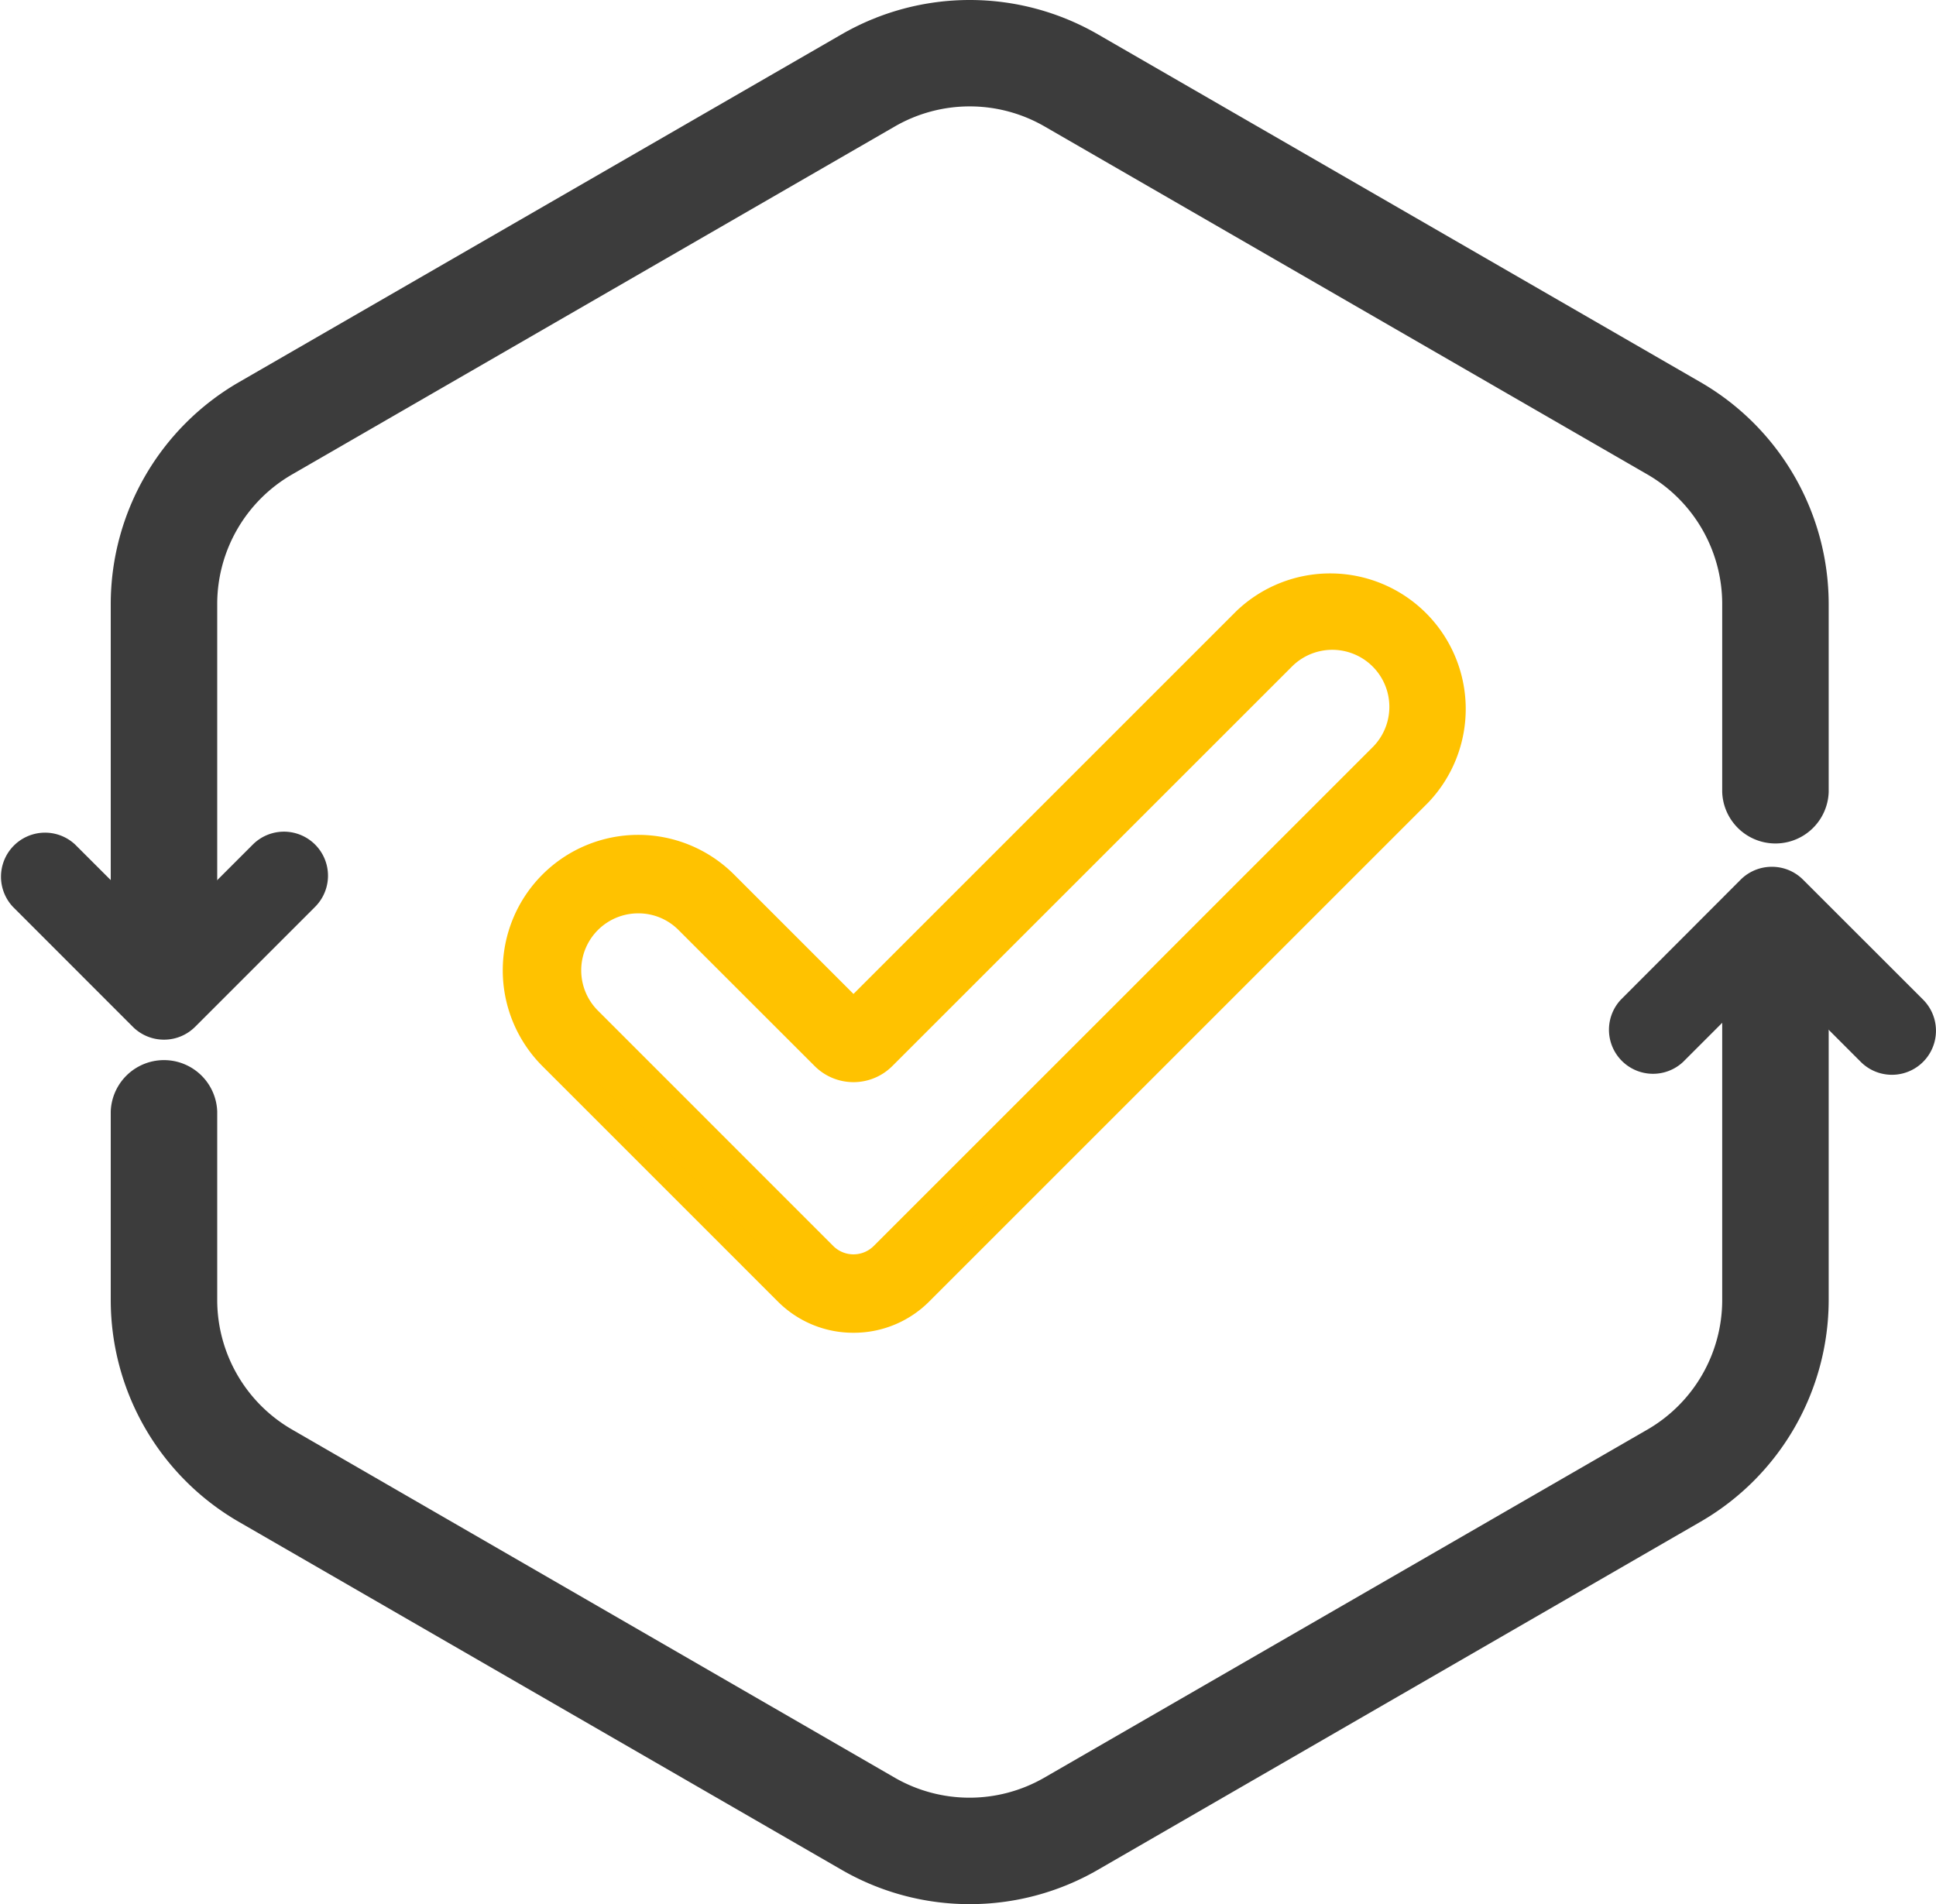
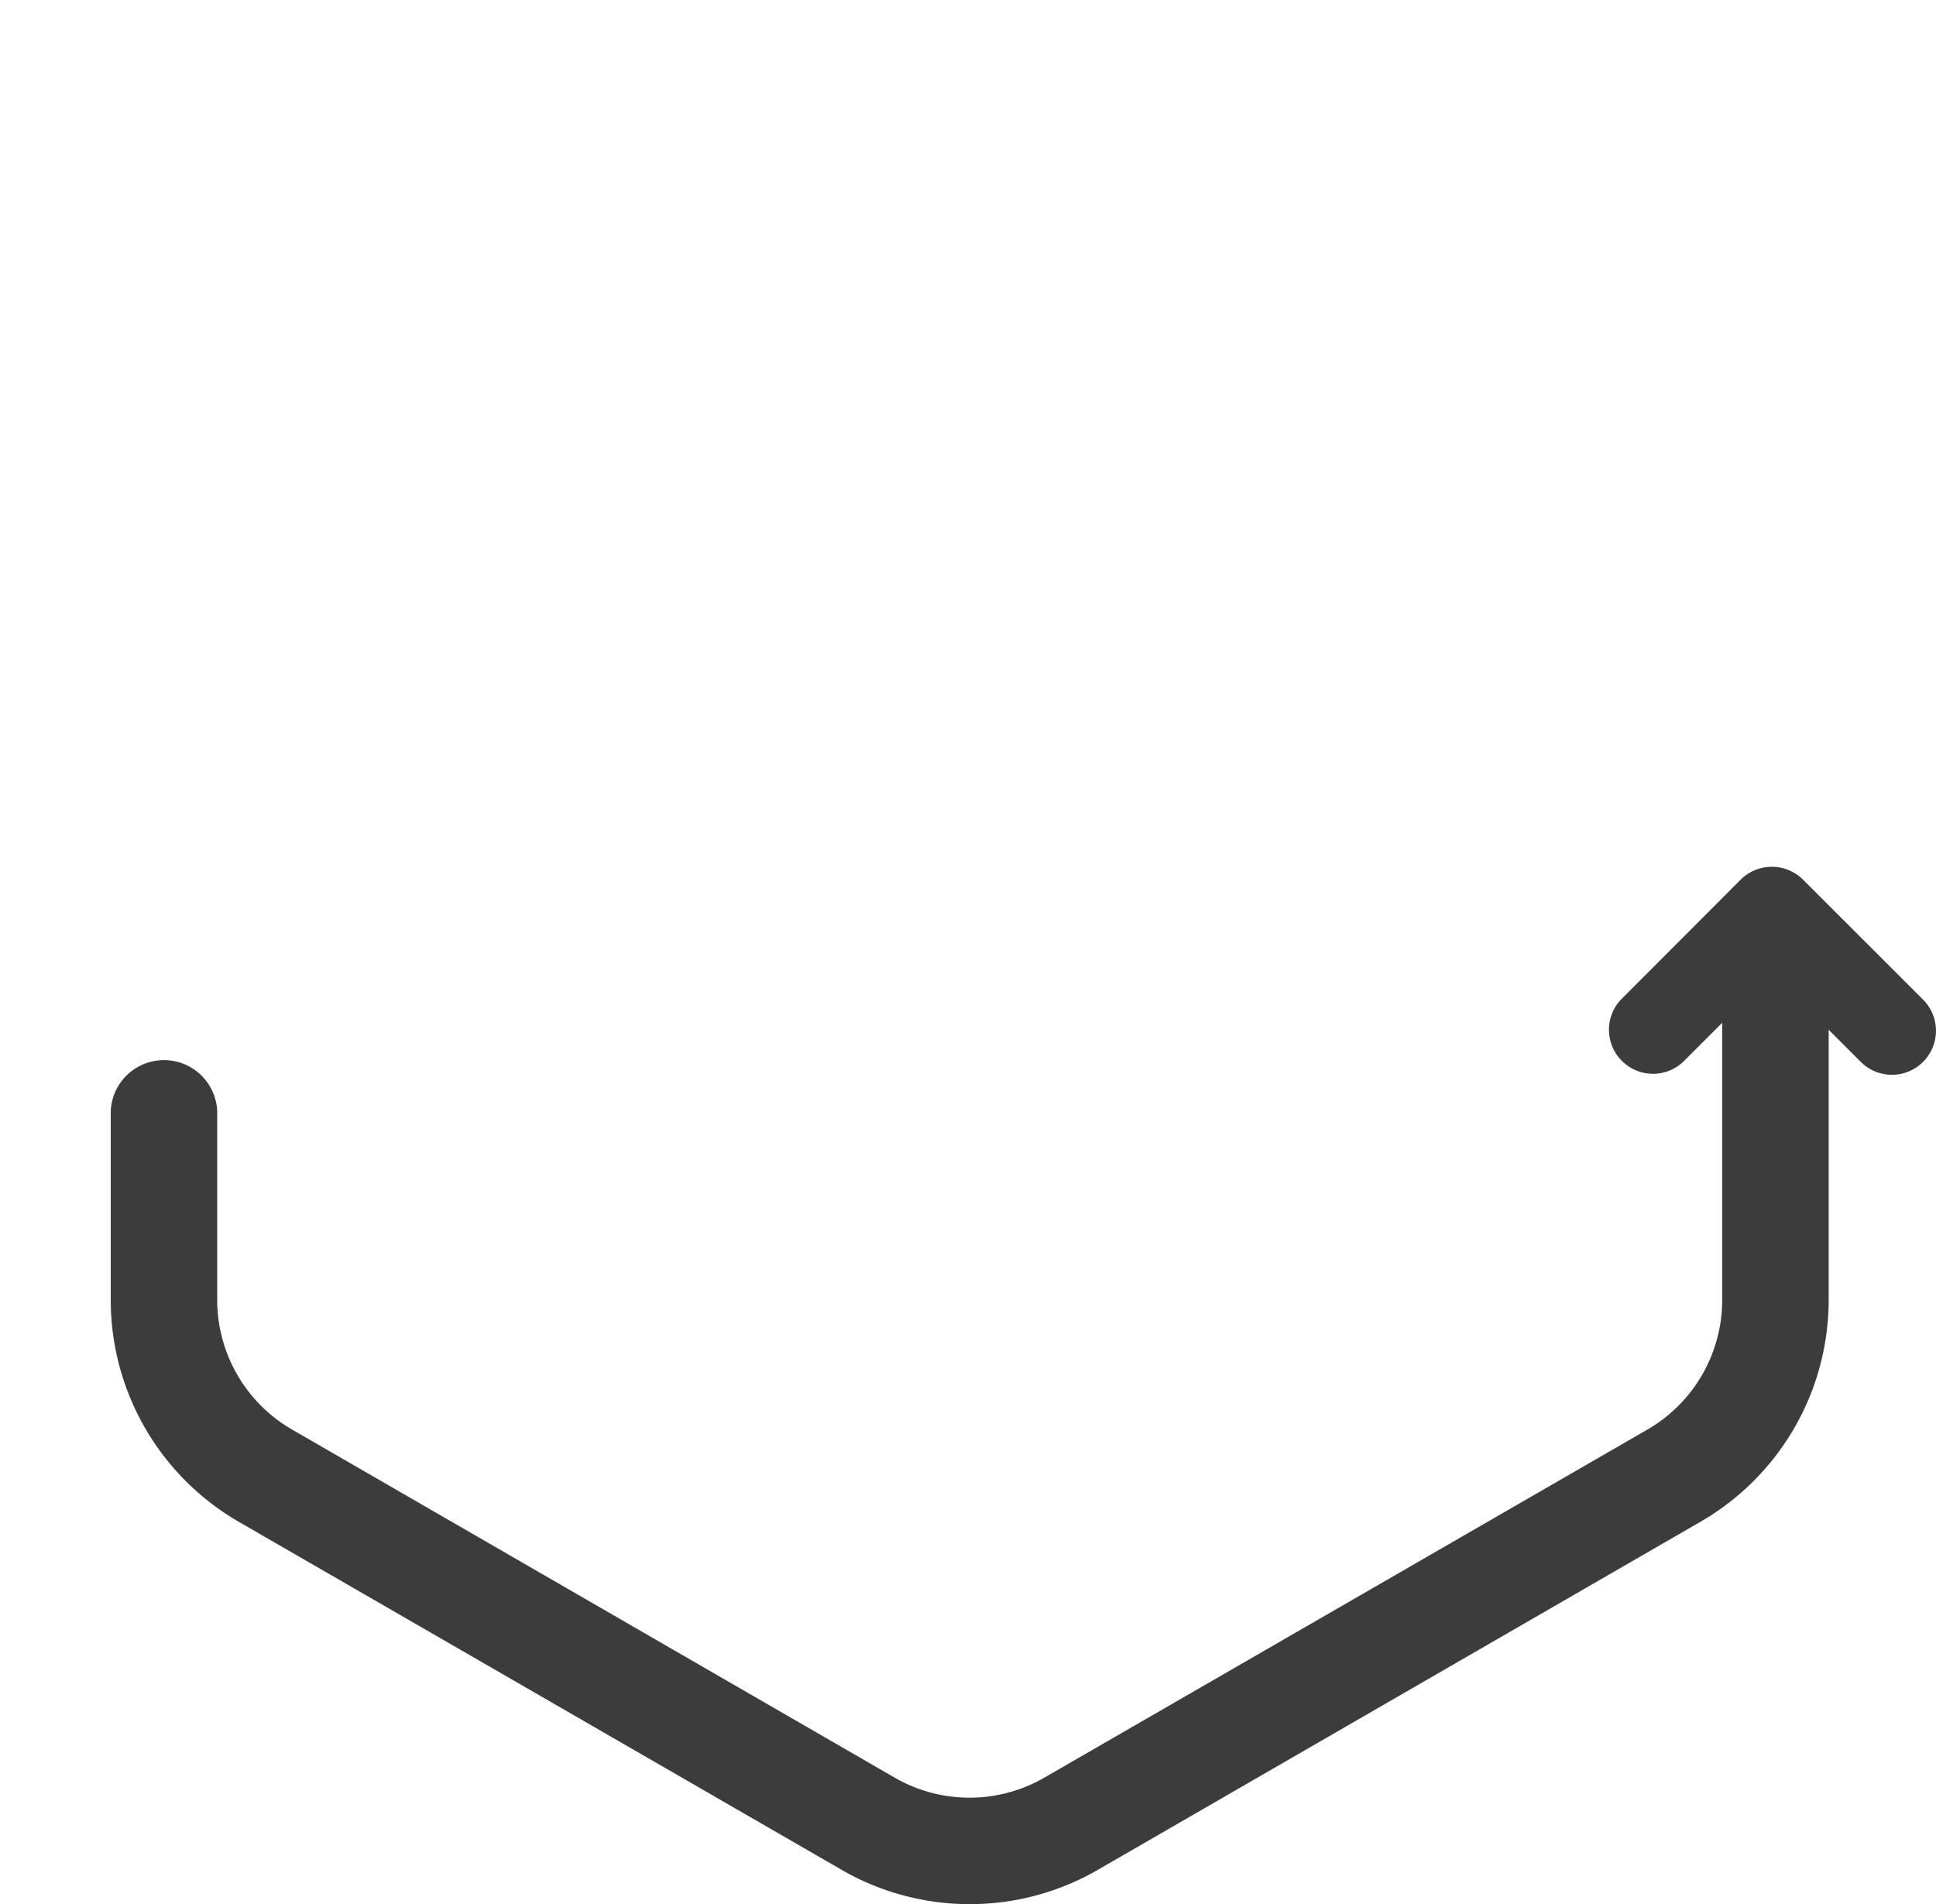
<svg xmlns="http://www.w3.org/2000/svg" viewBox="0 0 276.92 272.4">
  <defs>
    <style>.cls-1{fill:#ffc200;}.cls-2{fill:#3c3c3c;}</style>
  </defs>
  <g id="Lager_2" data-name="Lager 2">
    <g id="Lager_1-2" data-name="Lager 1">
-       <path class="cls-1" d="M122.08,188.66a13.31,13.31,0,0,1-9.42-3.89L79,151.11a17.39,17.39,0,1,1,24.59-24.59L122.08,145l56.19-56.19a17.39,17.39,0,0,1,24.59,24.59l-71.35,71.36A13.32,13.32,0,0,1,122.08,188.66Zm-30.78-60A10.16,10.16,0,0,0,84.11,146l33.66,33.66a6.11,6.11,0,0,0,8.62,0l71.36-71.36a10.16,10.16,0,0,0-14.37-14.37h0L126.22,151.1a5.85,5.85,0,0,1-8.27,0L98.48,131.63A10.12,10.12,0,0,0,91.3,128.66Zm89.53-37.28Z" />
-       <path class="cls-1" d="M122.08,190.66a15.2,15.2,0,0,1-10.83-4.48L77.59,152.52A19.38,19.38,0,0,1,105,125.11l17.08,17.08,54.78-54.78a19.39,19.39,0,0,1,27.41,27.42l-71.35,71.35A15.22,15.22,0,0,1,122.08,190.66ZM91.3,123.44A15.38,15.38,0,0,0,80.42,149.7l33.65,33.65a11.35,11.35,0,0,0,16,0L201.45,112a15.39,15.39,0,1,0-21.76-21.76l-57.61,57.6-19.9-19.9A15.31,15.31,0,0,0,91.3,123.44Zm30.78,60a8,8,0,0,1-5.72-2.37L82.7,147.41a12.16,12.16,0,0,1,17.19-17.19l19.47,19.47a4,4,0,0,0,5.44,0L182,92.52a12.16,12.16,0,0,1,17.2,17.2l-71.36,71.35A8,8,0,0,1,122.08,183.44ZM91.3,130.66a8.15,8.15,0,0,0-5.77,13.92l33.65,33.66a4.1,4.1,0,0,0,5.8,0l71.36-71.35A8.16,8.16,0,0,0,184.8,95.35l-57.17,57.16a7.85,7.85,0,0,1-11.1,0L97.06,133.05A8.07,8.07,0,0,0,91.3,130.66Z" />
-       <path class="cls-2" d="M23.46,143.07a3.62,3.62,0,0,1-3.62-3.62V86.38A32.66,32.66,0,0,1,36.13,58.17L122.42,8.35a32.68,32.68,0,0,1,32.58,0l86.28,49.82a32.66,32.66,0,0,1,16.29,28.21v26.94a3.62,3.62,0,0,1-7.23,0V86.38a25.4,25.4,0,0,0-12.67-21.95L151.38,14.61a25.39,25.39,0,0,0-25.35,0L39.75,64.43A25.41,25.41,0,0,0,27.07,86.38v53.07A3.62,3.62,0,0,1,23.46,143.07Z" />
-       <path class="cls-2" d="M23.46,147.07a7.63,7.63,0,0,1-7.62-7.62V86.38A36.69,36.69,0,0,1,34.13,54.7L120.42,4.89a36.65,36.65,0,0,1,36.58,0L243.28,54.7a36.69,36.69,0,0,1,18.29,31.68v26.94a7.62,7.62,0,0,1-15.23,0V86.38a21.42,21.42,0,0,0-10.67-18.49L149.38,18.07a21.42,21.42,0,0,0-21.35,0L41.75,67.89A21.41,21.41,0,0,0,31.07,86.38v53.07A7.63,7.63,0,0,1,23.46,147.07Z" />
      <path class="cls-2" d="M138.71,268.4a32.55,32.55,0,0,1-16.29-4.35L36.13,214.23A32.66,32.66,0,0,1,19.84,186V159a3.62,3.62,0,0,1,7.23,0v27a25.42,25.42,0,0,0,12.68,22L126,257.79a25.44,25.44,0,0,0,25.35,0L237.67,208a25.41,25.41,0,0,0,12.67-22V134.84a3.62,3.62,0,0,1,7.23,0V186a32.66,32.66,0,0,1-16.29,28.22L155,264.05A32.6,32.6,0,0,1,138.71,268.4Z" />
      <path class="cls-2" d="M138.71,272.4a36.6,36.6,0,0,1-18.29-4.89L34.13,217.69A36.67,36.67,0,0,1,15.84,186V159a7.62,7.62,0,0,1,15.23,0v27a21.42,21.42,0,0,0,10.68,18.49L128,254.32a21.42,21.42,0,0,0,21.35,0l86.29-49.81A21.43,21.43,0,0,0,246.34,186V134.84a7.62,7.62,0,0,1,15.23,0V186a36.67,36.67,0,0,1-18.29,31.67L157,267.51A36.6,36.6,0,0,1,138.71,272.4Z" />
-       <path class="cls-2" d="M23.46,148.73A6.29,6.29,0,0,1,19,146.89L1.85,129.73a6.3,6.3,0,0,1,8.9-8.91l12.71,12.7,12.7-12.7a6.3,6.3,0,0,1,8.91,8.91L27.91,146.89A6.27,6.27,0,0,1,23.46,148.73Z" />
      <path class="cls-2" d="M253.46,124a6.28,6.28,0,0,1,4.45,1.85L275.07,143a6.3,6.3,0,1,1-8.91,8.91l-12.7-12.71-12.71,12.71a6.3,6.3,0,0,1-8.9-8.91L249,125.82A6.3,6.3,0,0,1,253.46,124Z" />
    </g>
  </g>
</svg>